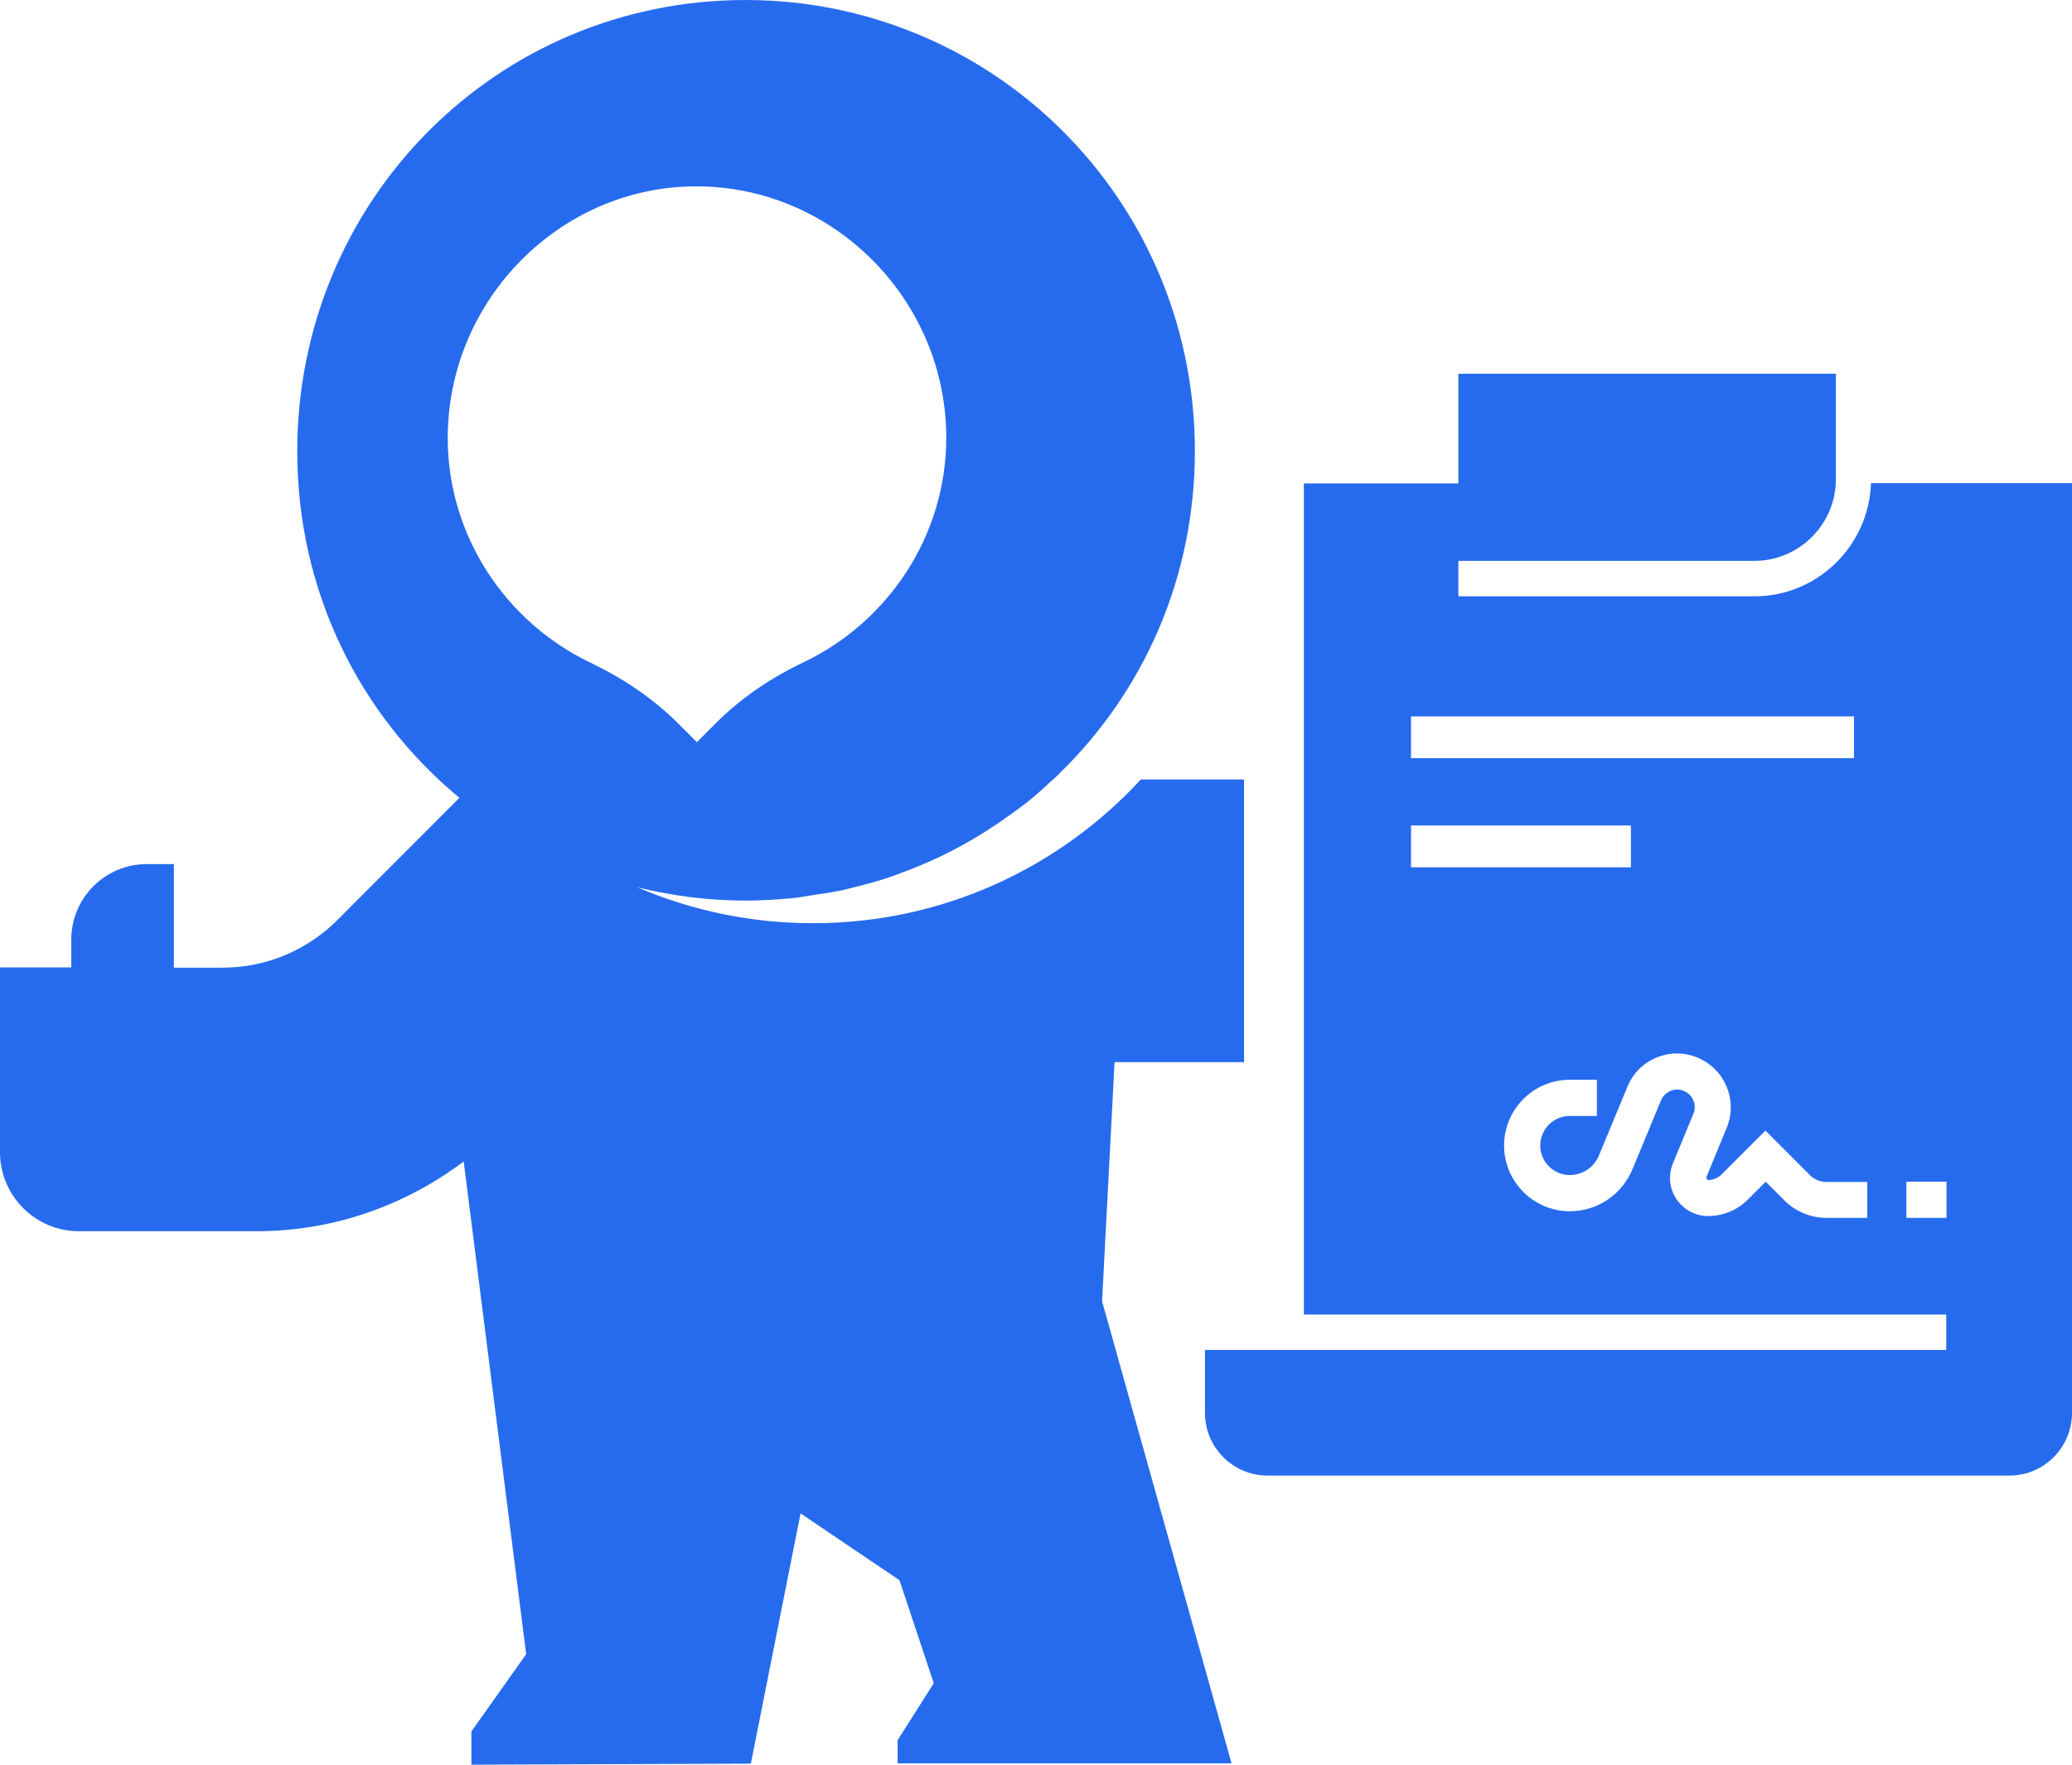
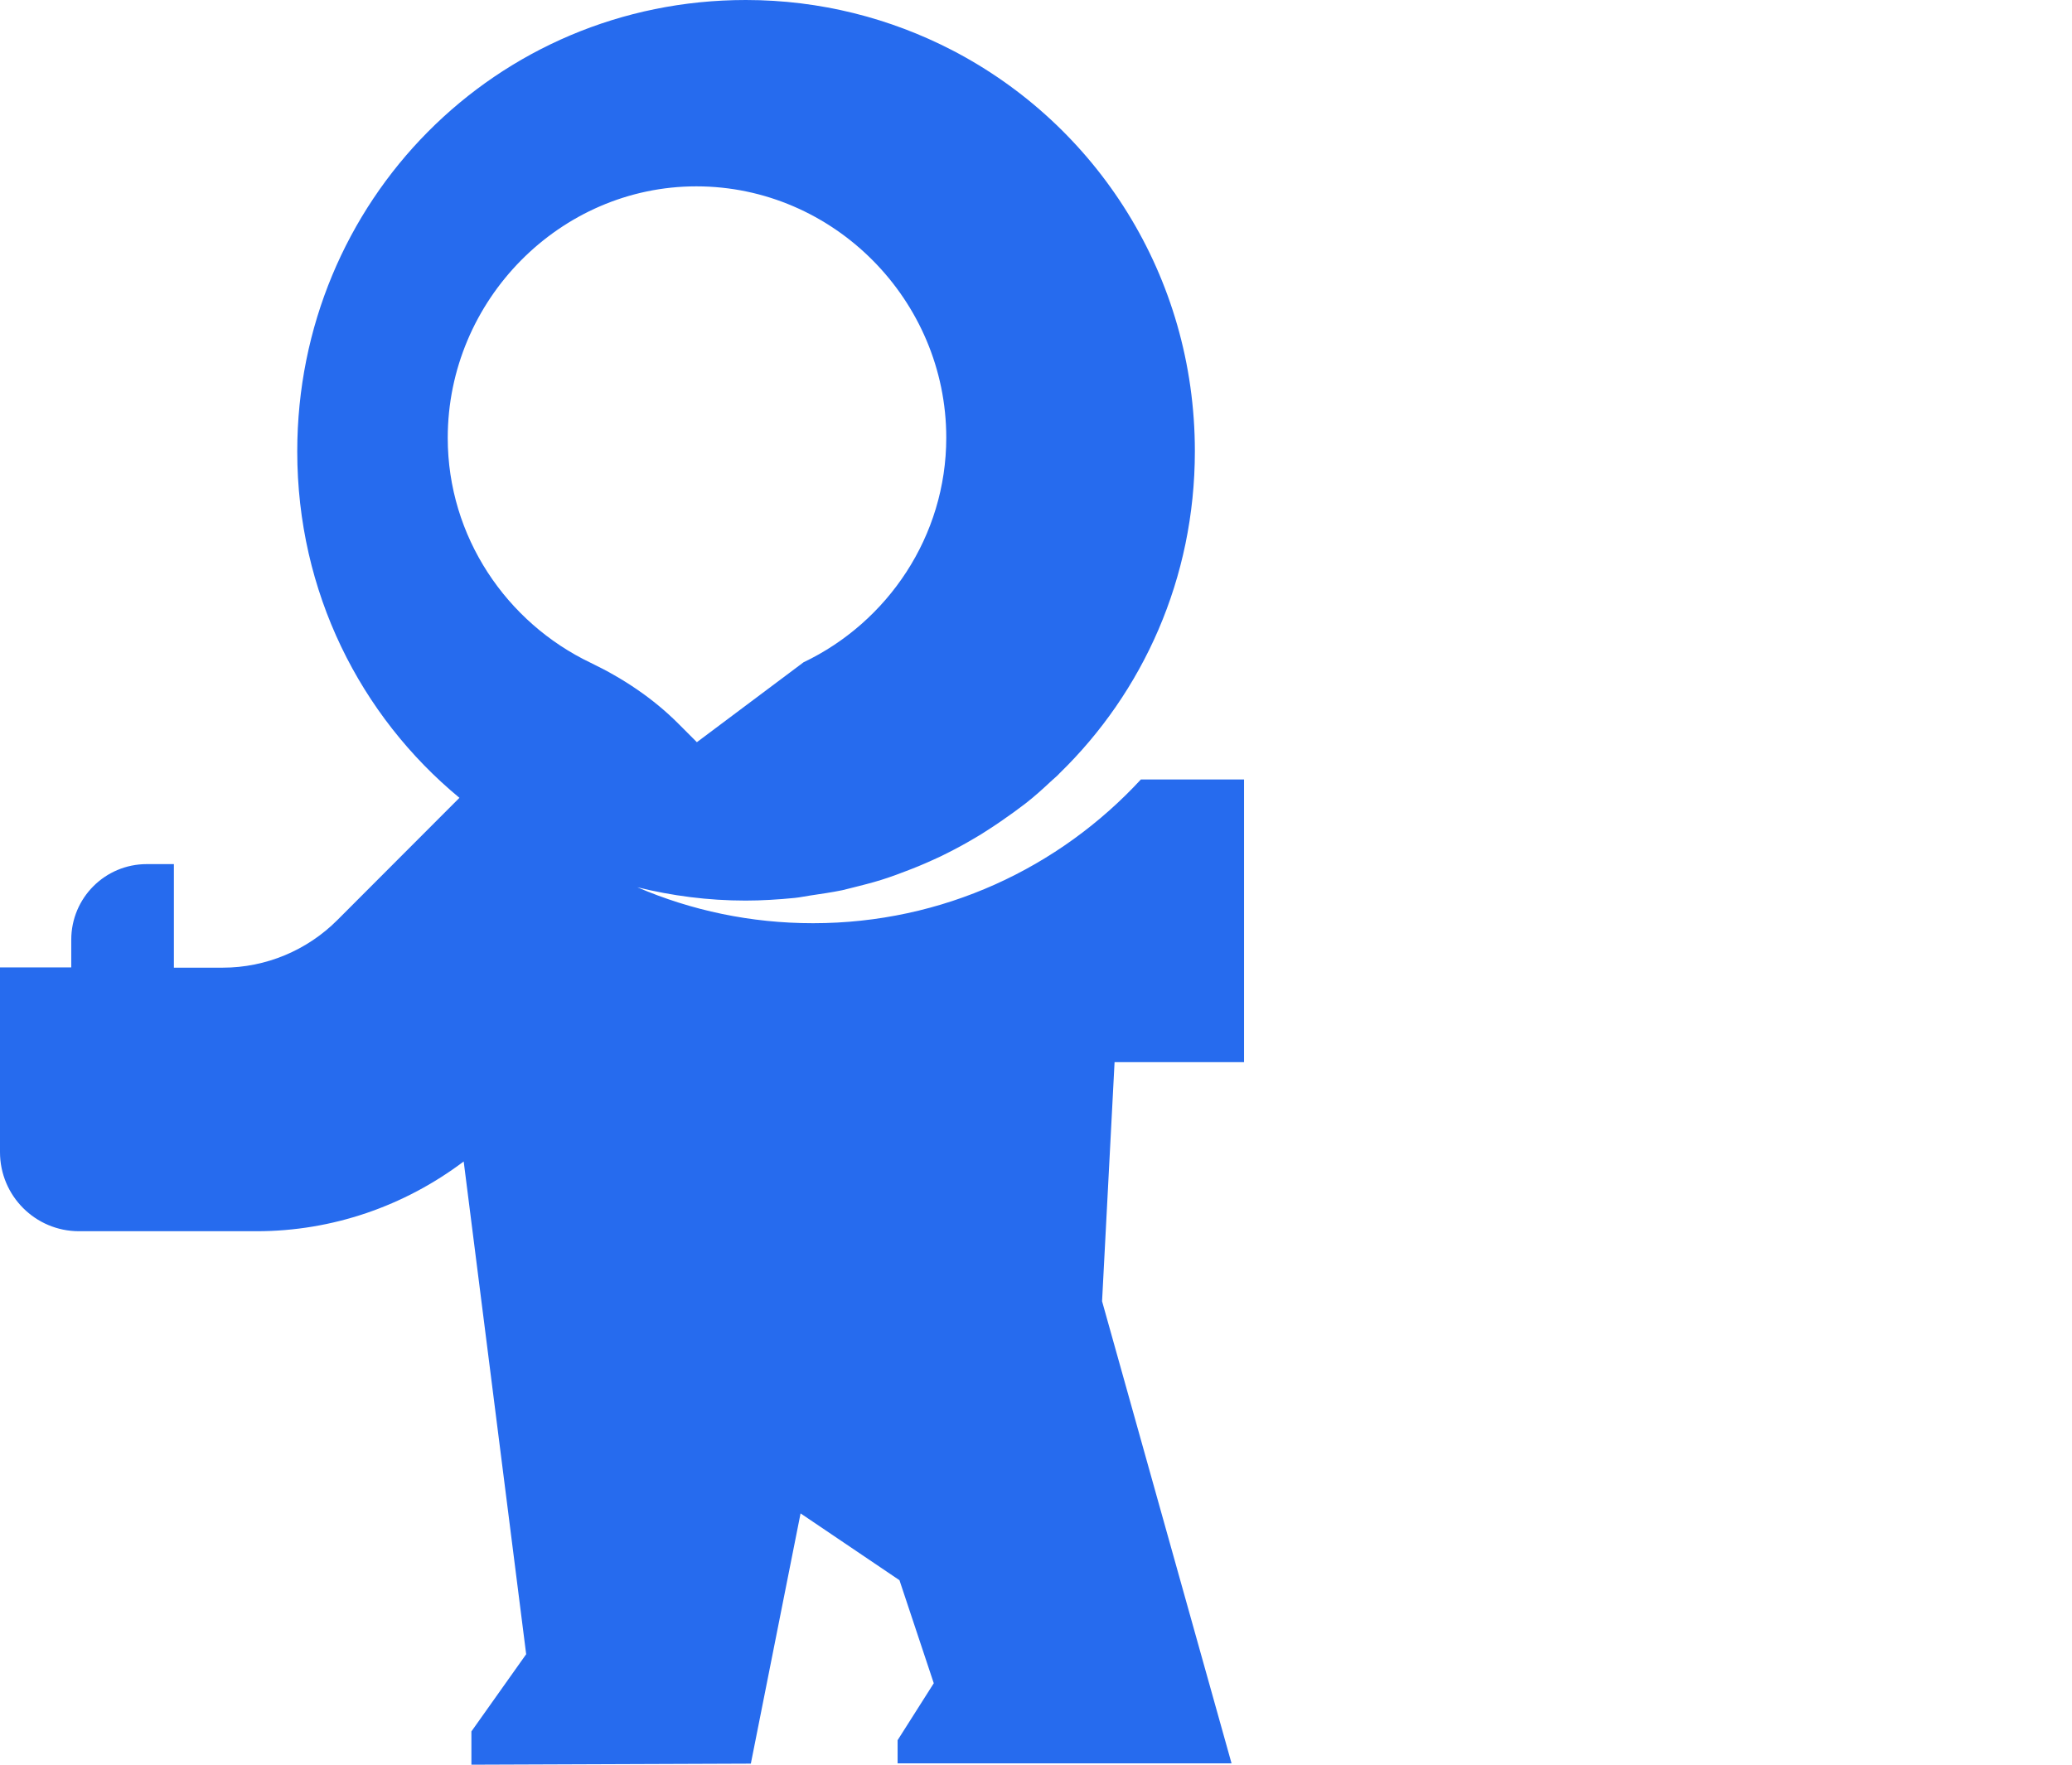
<svg xmlns="http://www.w3.org/2000/svg" width="756" height="644" viewBox="0 0 756 644" fill="none">
-   <path d="M453.91 387.624V284.452H416.271C386.488 316.705 343.998 336.912 296.657 336.912C273.86 336.912 252.226 332.249 232.533 323.797C245.145 326.906 258.338 328.655 272.016 328.655C278.031 328.655 284.046 328.266 289.963 327.683C291.904 327.489 293.65 327.1 295.59 326.809C299.567 326.226 303.545 325.643 307.328 324.866C309.462 324.38 311.5 323.797 313.537 323.311C317.029 322.437 320.619 321.466 324.014 320.3C326.051 319.62 328.088 318.843 330.126 318.065C333.521 316.803 336.819 315.442 340.021 313.985C341.961 313.111 343.901 312.237 345.744 311.265C349.042 309.614 352.244 307.865 355.348 306.019C357.094 305.047 358.744 303.979 360.393 302.91C363.594 300.87 366.795 298.636 369.9 296.401C371.258 295.333 372.713 294.361 374.071 293.292C377.466 290.669 380.668 287.755 383.772 284.841C384.742 283.966 385.712 283.189 386.585 282.217C417.047 252.587 435.964 211.105 435.964 164.667C435.964 100.646 400.07 45.563 347.296 18.264C324.887 6.703 299.373 0 272.113 0C180.924 0 108.457 73.445 108.457 164.764C108.457 216.059 131.449 261.233 167.634 291.155L123.106 335.747C112.047 346.822 97.01 353.136 81.294 353.136H63.445V315.345H53.55C38.319 315.345 25.999 327.683 25.999 342.936V353.039H0V420.46C0 436.393 12.902 449.314 28.812 449.314H93.712C121.166 449.314 147.552 440.182 169.186 423.861L191.983 603.683L171.999 631.856V644L273.957 643.611L292.098 552.291L328.185 576.676L340.7 614.272L327.506 635.062V643.514H449.351L402.107 474.864L406.667 387.624H453.91ZM254.07 68.004C304.224 68.004 345.259 109.584 345.259 159.713C345.259 195.658 323.917 227.037 293.165 241.706C281.329 247.341 270.464 254.627 261.151 263.954L254.264 270.851L247.473 264.051C238.257 254.822 227.295 247.535 215.557 241.901C184.804 227.231 163.365 195.852 163.365 159.81C163.365 109.487 204.4 68.004 254.07 68.004Z" fill="#266BEE" />
-   <path d="M682.66 176.325C681.884 199.155 663.161 217.613 640.17 217.613H532.101V204.693H640.073C656.468 204.693 669.855 191.286 669.855 174.868V136.397H532.101V176.422H475.738V479.721H710.114V492.642H439.65V515.569C439.65 528.296 449.933 538.496 462.544 538.496H733.106C745.814 538.496 756 528.198 756 515.569V176.325H682.66ZM514.833 261.428H676.452V276.68H514.833V261.428ZM514.833 301.259H595.06V316.511H514.833V301.259ZM681.302 444.456H666.46C660.736 444.456 655.109 442.124 651.132 438.141L644.244 431.244L637.745 437.753C633.864 441.639 628.723 443.776 623.193 443.776C618.537 443.776 614.268 441.444 611.649 437.558C609.03 433.673 608.642 428.815 610.388 424.541L617.857 406.471C619.216 403.265 617.664 399.476 614.365 398.116C612.813 397.436 611.067 397.436 609.515 398.116C607.962 398.796 606.701 399.962 606.022 401.613L595.642 426.678C591.762 436.004 582.837 442.027 572.748 442.027C559.554 442.027 548.786 431.244 548.786 418.032C548.786 404.819 559.554 394.036 572.748 394.036H582.643V407.248H572.748C566.83 407.248 561.98 412.105 561.98 418.032C561.98 423.958 566.83 428.815 572.748 428.815C577.404 428.815 581.673 425.998 583.419 421.626L593.799 396.562C595.836 391.704 599.523 387.915 604.373 385.972C609.224 383.932 614.559 383.932 619.41 385.972C629.402 390.15 634.155 401.613 629.984 411.62L622.514 429.787L623.096 430.661C625.036 430.661 626.879 429.884 628.238 428.524L644.147 412.591L660.445 428.912C661.997 430.467 664.228 431.341 666.46 431.341H681.302V444.456ZM695.563 444.456V431.244H710.211V444.456H695.563Z" fill="#266BEE" />
+   <path d="M453.91 387.624V284.452H416.271C386.488 316.705 343.998 336.912 296.657 336.912C273.86 336.912 252.226 332.249 232.533 323.797C245.145 326.906 258.338 328.655 272.016 328.655C278.031 328.655 284.046 328.266 289.963 327.683C291.904 327.489 293.65 327.1 295.59 326.809C299.567 326.226 303.545 325.643 307.328 324.866C309.462 324.38 311.5 323.797 313.537 323.311C317.029 322.437 320.619 321.466 324.014 320.3C326.051 319.62 328.088 318.843 330.126 318.065C333.521 316.803 336.819 315.442 340.021 313.985C341.961 313.111 343.901 312.237 345.744 311.265C349.042 309.614 352.244 307.865 355.348 306.019C357.094 305.047 358.744 303.979 360.393 302.91C363.594 300.87 366.795 298.636 369.9 296.401C371.258 295.333 372.713 294.361 374.071 293.292C377.466 290.669 380.668 287.755 383.772 284.841C384.742 283.966 385.712 283.189 386.585 282.217C417.047 252.587 435.964 211.105 435.964 164.667C435.964 100.646 400.07 45.563 347.296 18.264C324.887 6.703 299.373 0 272.113 0C180.924 0 108.457 73.445 108.457 164.764C108.457 216.059 131.449 261.233 167.634 291.155L123.106 335.747C112.047 346.822 97.01 353.136 81.294 353.136H63.445V315.345H53.55C38.319 315.345 25.999 327.683 25.999 342.936V353.039H0V420.46C0 436.393 12.902 449.314 28.812 449.314H93.712C121.166 449.314 147.552 440.182 169.186 423.861L191.983 603.683L171.999 631.856V644L273.957 643.611L292.098 552.291L328.185 576.676L340.7 614.272L327.506 635.062V643.514H449.351L402.107 474.864L406.667 387.624H453.91ZM254.07 68.004C304.224 68.004 345.259 109.584 345.259 159.713C345.259 195.658 323.917 227.037 293.165 241.706L254.264 270.851L247.473 264.051C238.257 254.822 227.295 247.535 215.557 241.901C184.804 227.231 163.365 195.852 163.365 159.81C163.365 109.487 204.4 68.004 254.07 68.004Z" fill="#266BEE" />
</svg>